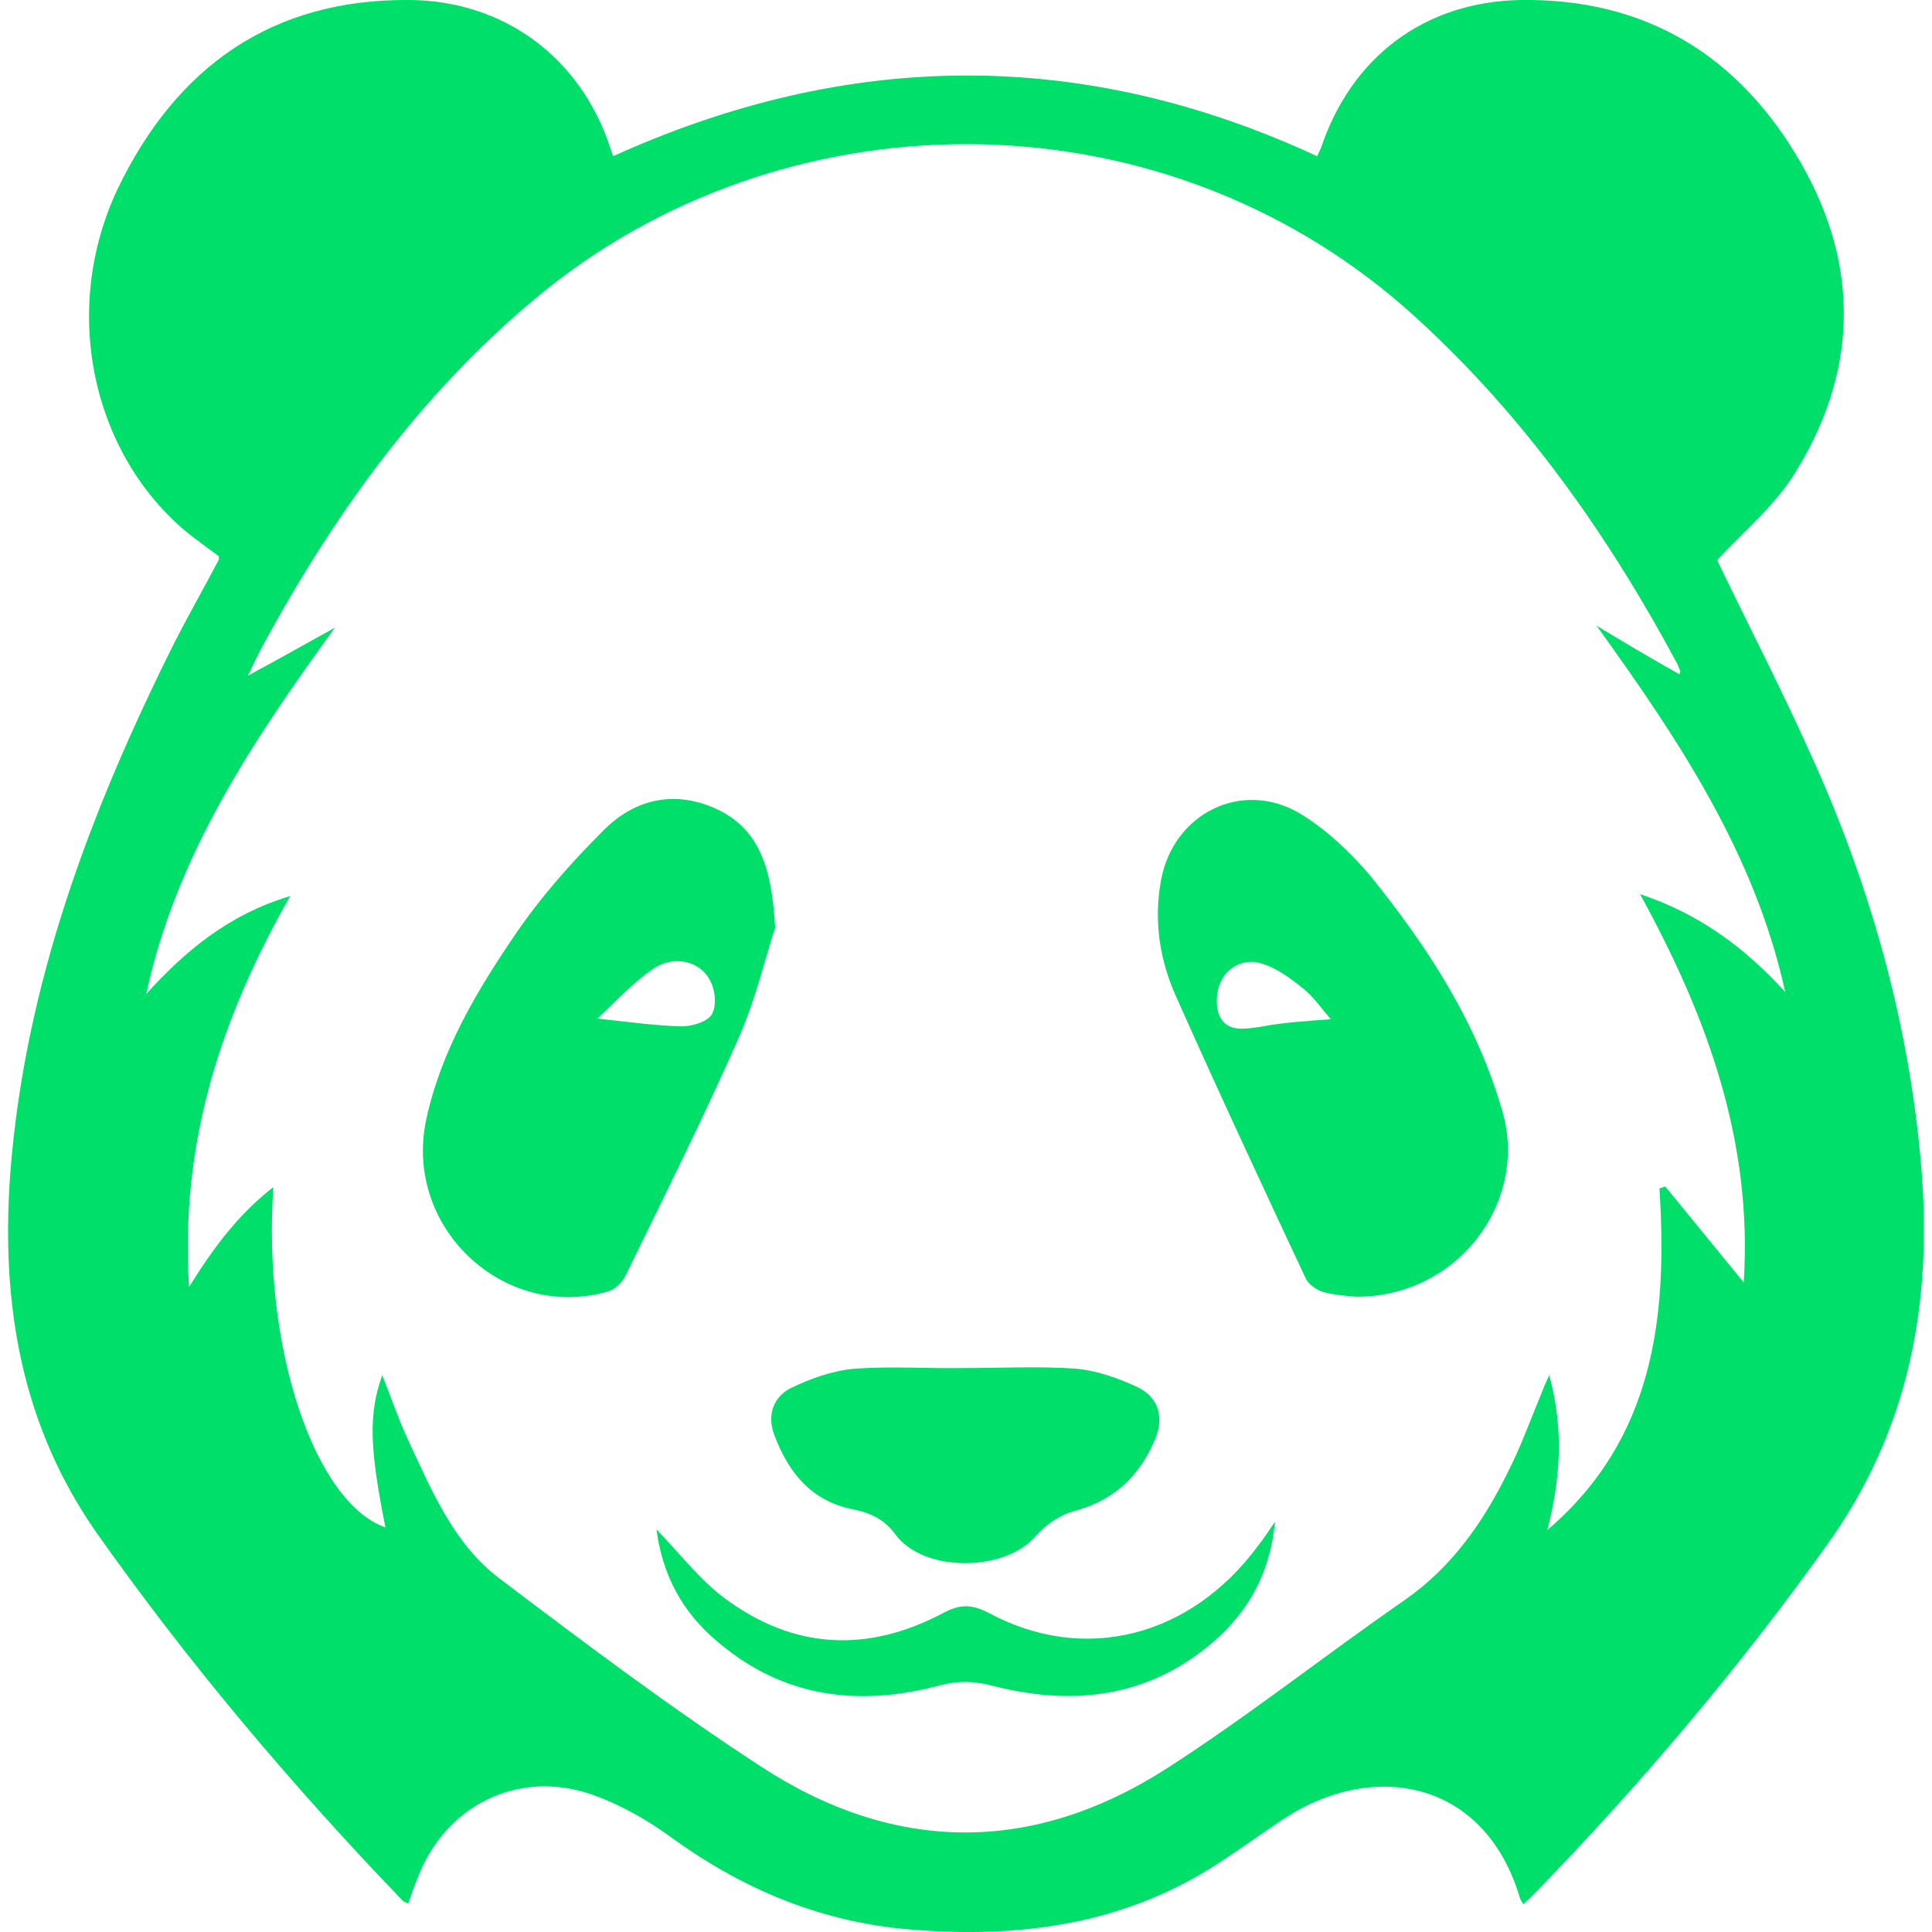
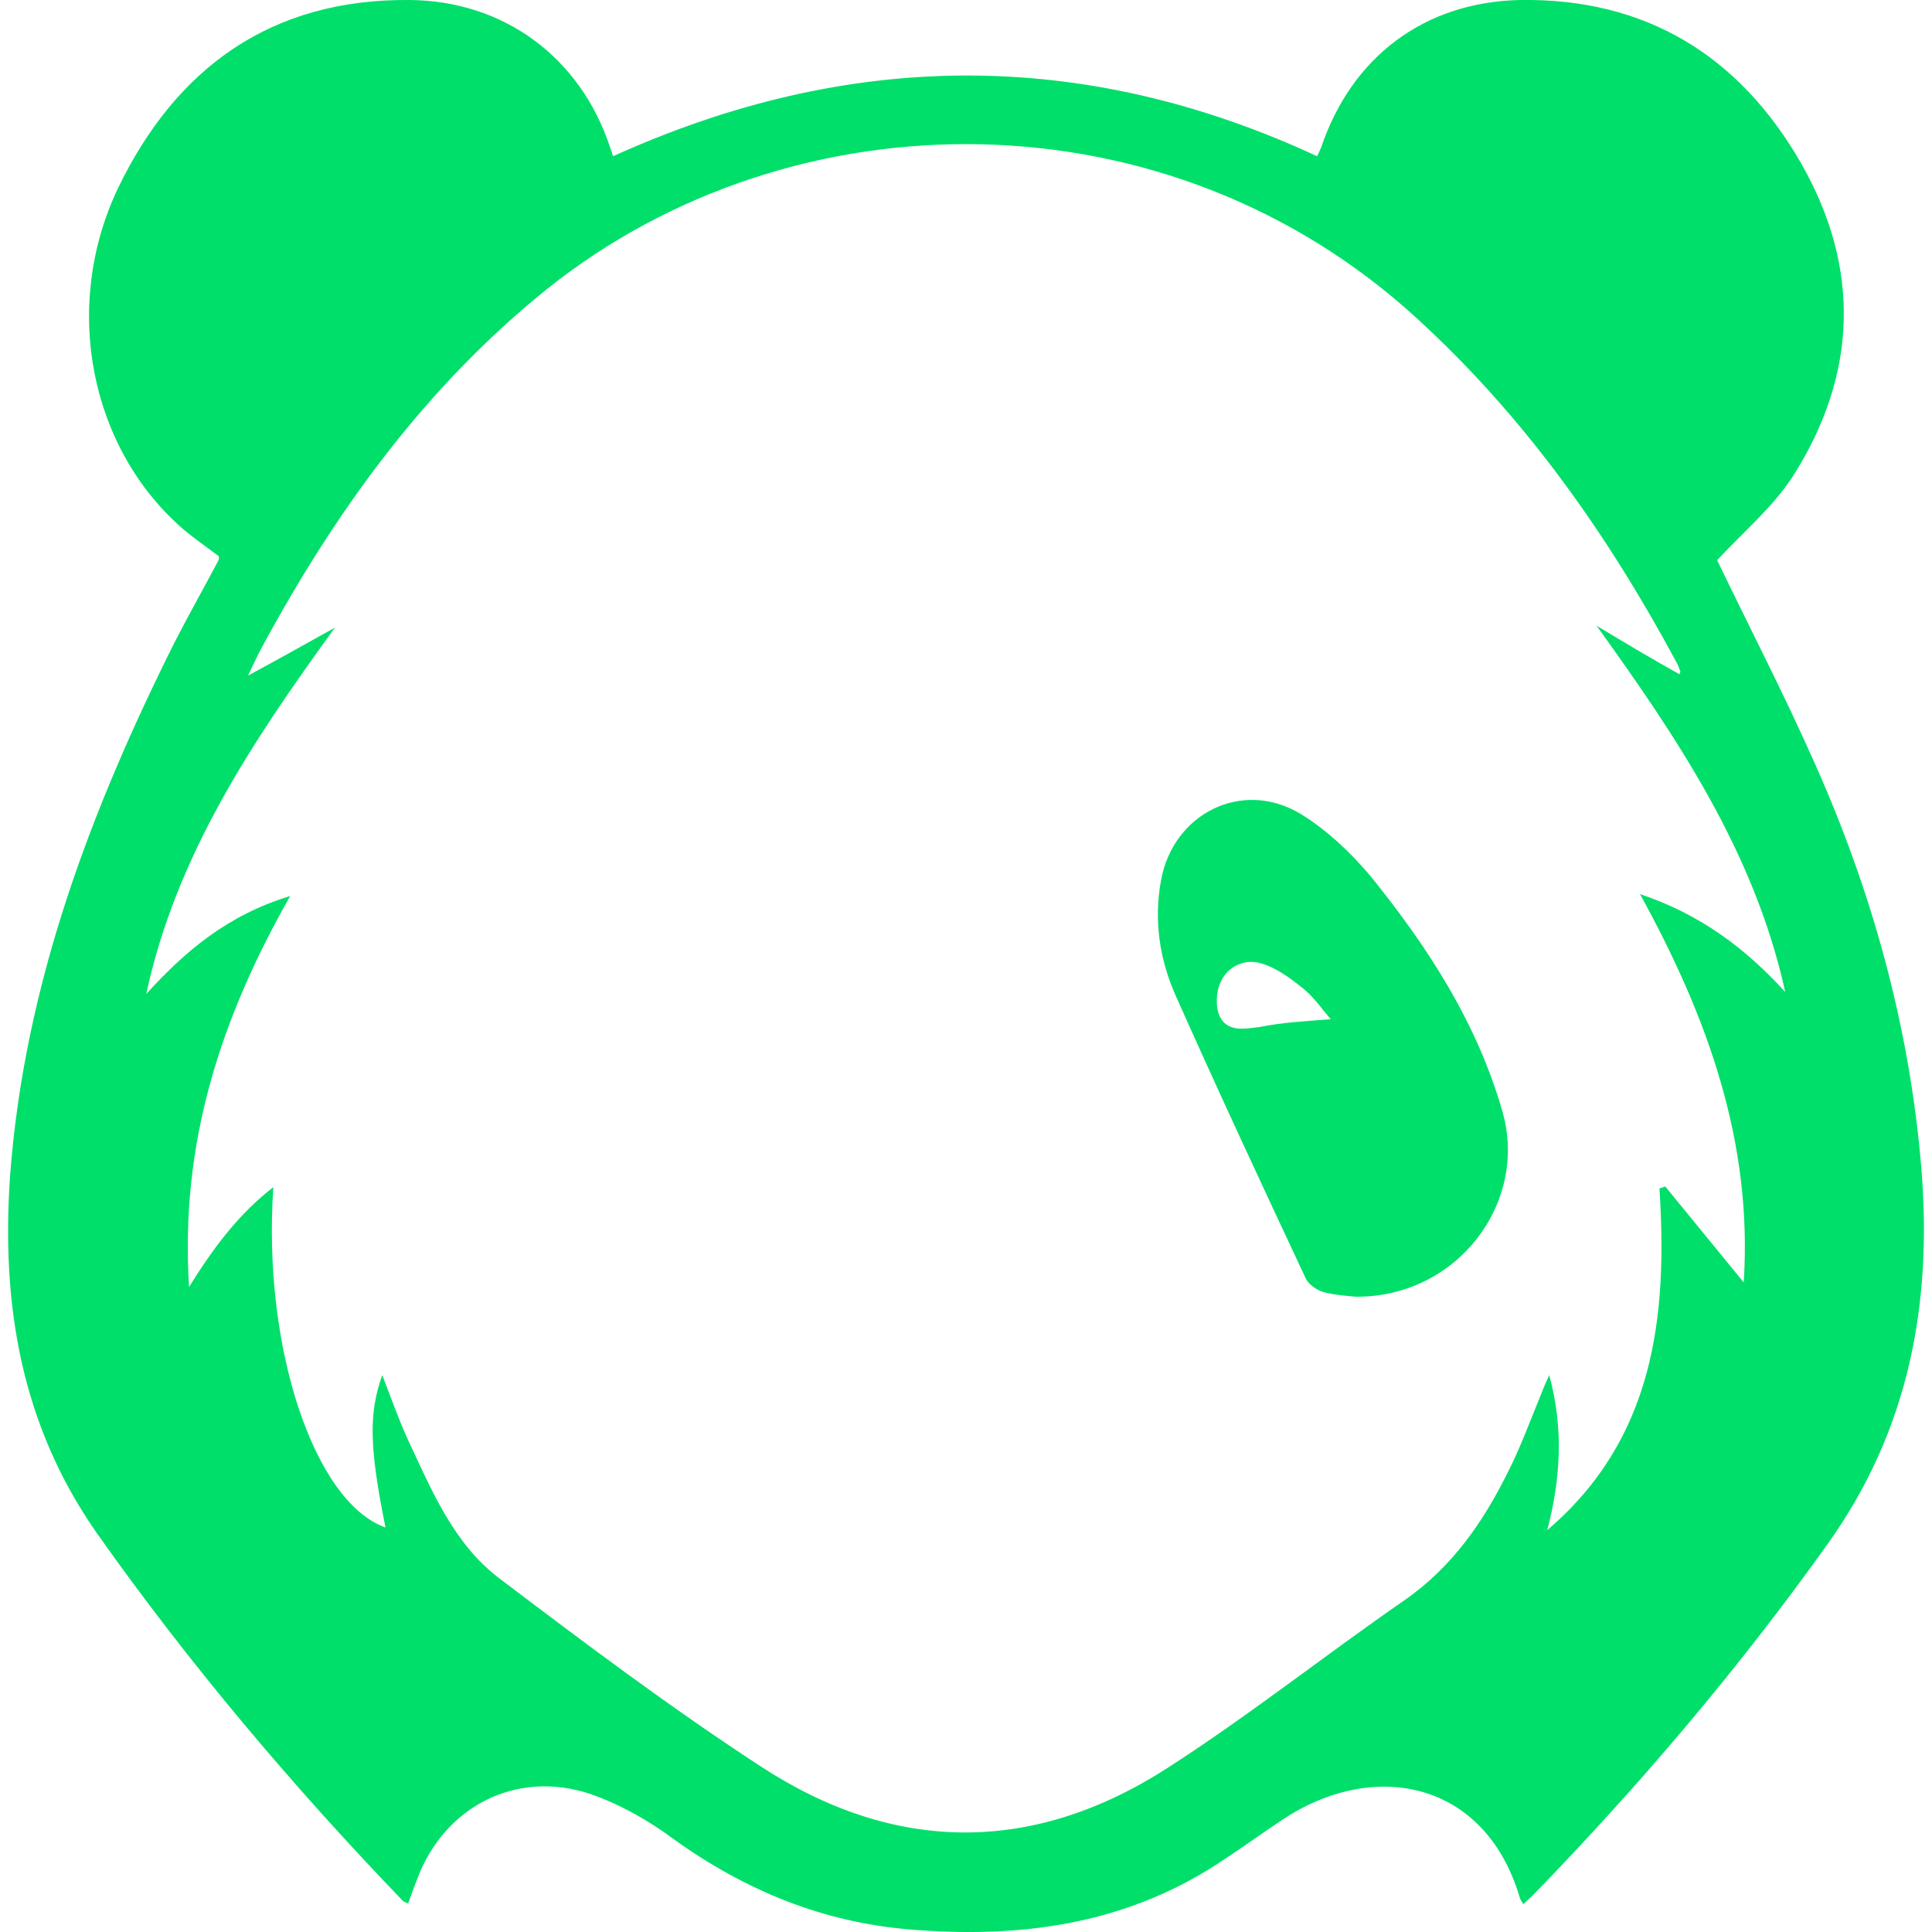
<svg xmlns="http://www.w3.org/2000/svg" id="Capa_1" version="1.1" viewBox="0 0 298 298">
  <defs>
    <style>
      .st0 {
        fill: #00df6a;
      }
    </style>
  </defs>
  <path class="st0" d="M264.86,86.41c4.8,10,10.2,20.4,15,31.2,8.9,19.9,14.7,40.8,16.5,62.6,1.7,20.9-1.9,40.4-14.5,58-13.7,19.2-28.9,37.1-45.3,54-.5.5-1,.9-1.6,1.5-.3-.5-.5-.8-.6-1.2-5.4-17.9-22.5-21.2-36.6-11.8-3.3,2.2-6.6,4.6-10,6.8-14.5,9.4-30.6,11.5-47.4,10.1-13.4-1.1-25.4-6-36.4-13.9-3.9-2.9-8.3-5.4-12.9-7-11.4-3.8-22.5,1.9-26.7,13.1-.5,1.2-.9,2.4-1.4,3.8-.4-.2-.8-.3-1-.6-17-17.7-32.8-36.4-47-56.5C3.26,219.81.16,201.21,1.56,181.31c2.2-29.4,12.4-56.3,25.4-82.3,2.2-4.3,4.6-8.5,6.8-12.7v-.5c-1.7-1.3-3.6-2.6-5.4-4.1-14.4-12.4-18.9-34.2-10.2-52.6C27.16,10.41,41.86-.19,63.16,0c14.5.1,26.3,8.8,30.9,22.6.2.5.3.9.5,1.5,36.2-16.4,72.4-16.8,108.6,0,.2-.4.4-.9.6-1.3C208.46,8.81,219.66.31,234.46,0c19.4-.3,33.8,8.6,43.3,25.1,9.3,16.2,8.8,32.7-1.3,48.5-3.1,4.7-7.6,8.5-11.6,12.8ZM259.06,104.01c0-.2.2-.4.1-.5-.2-.5-.3-.9-.6-1.4-10.6-19.7-23.3-37.7-39.9-52.9-38.4-35.3-96.2-35-134.2-4.7-18.8,15.1-32.7,34.3-44.1,55.4-.7,1.3-1.3,2.6-2.1,4.3,4.8-2.6,9.1-5,13.4-7.4-12.7,17.5-24.5,35.1-29.1,56.5,6-6.6,12.6-12.2,22.2-15.1-10.8,19-17,38.2-15.6,60.3,3.8-6.1,7.6-11.2,13-15.4-1.7,24.7,6.3,48.6,17.3,52.5-2.5-12.4-2.6-17.6-.5-23.5,1.3,3.3,2.4,6.5,3.8,9.6,3.7,7.9,7.1,16.3,14.2,21.7,13.2,10,26.5,20,40.3,29,20.6,13.5,42,13.7,62.8.3,12.6-8.1,24.3-17.4,36.6-25.9,7.3-5.1,12.1-12,15.9-19.7,2-3.9,3.5-8.1,5.2-12.2.3-.8.6-1.5,1.2-2.8,2.3,8.4,1.7,16.2-.3,23.9,16.4-14,18.6-32.7,17.3-52.7.3-.1.6-.2.9-.3,4,4.9,8,9.8,12.1,14.8,1.4-21.7-5.6-41-16-59.9,9.3,3.1,16.3,8.4,22.4,15.1-4.7-21.4-16.5-39-29.1-56.5,4.3,2.6,8.5,5.1,12.8,7.5Z" />
-   <path class="st0" d="M119.56,143.11c-1.4,4.2-2.9,10.7-5.5,16.7-5.5,12.5-11.6,24.7-17.6,37-.5,1-1.6,2.1-2.7,2.4-16.2,4.6-31.6-10-28-26.6,2.3-10.6,7.8-19.8,13.8-28.6,3.9-5.7,8.5-10.9,13.4-15.8,4.8-4.9,10.9-6.4,17.4-3.5,6.8,3.1,8.7,9.2,9.2,18.4ZM92.16,157.11c4.7.5,8.8,1.1,13,1.2,1.6,0,3.9-.7,4.6-1.8.8-1.3.6-3.7-.2-5.2-1.5-3.1-5.7-4.1-8.9-1.8-3.1,2.1-5.7,5-8.5,7.6Z" />
  <path class="st0" d="M209.16,200.01c-1-.1-3-.2-5-.7-1-.3-2.2-1.1-2.7-2-6.8-14.5-13.6-29.1-20.1-43.7-2.5-5.6-3.4-11.6-2.3-17.7,1.8-10.4,12.5-15.8,21.5-10.4,4.1,2.5,7.8,6,10.9,9.7,8.8,10.9,16.4,22.6,20.3,36.3,4,14-7,28.6-22.6,28.5ZM205.26,157.21c-1.3-1.5-2.6-3.4-4.2-4.7-2-1.6-4.1-3.2-6.5-3.9-2.5-.8-5.2.4-6.3,2.9-.7,1.5-.8,3.9-.1,5.3,1.2,2.4,3.8,1.9,6.1,1.6,3.5-.7,7.1-.9,11-1.2Z" />
-   <path class="st0" d="M148.76,211.01c5.7,0,11.5-.3,17.2.1,3.3.3,6.6,1.5,9.6,2.9,3.2,1.6,4,4.7,2.6,8-2.4,5.7-6.4,9.5-12.6,11.1-2.1.6-4.3,2.1-5.8,3.8-4.7,5.6-17.4,5.7-21.7-.3-1.7-2.3-3.9-3.3-6.5-3.8-6.4-1.3-9.9-5.6-12.1-11.4-1.2-3.1-.2-5.9,2.5-7.3,3.1-1.5,6.5-2.7,9.9-3,5.6-.4,11.3,0,16.9-.1Z" />
-   <path class="st0" d="M101.26,235.91c3.6,3.7,6.6,7.7,10.5,10.6,10.6,7.9,22,8.5,33.7,2.3,2.6-1.4,4.4-1.4,7.1,0,14.7,7.9,31.1,3.7,41.5-10.4.8-1,1.5-2.1,2.6-3.7-.8,8.6-4.7,14.8-10.8,19.6-9.9,7.8-21.1,8.7-32.8,5.7-2.7-.7-5.1-.8-7.9-.1-12.6,3.4-24.3,2-34.5-6.7-5.4-4.5-8.5-10.3-9.4-17.3Z" />
+   <path class="st0" d="M101.26,235.91Z" />
</svg>